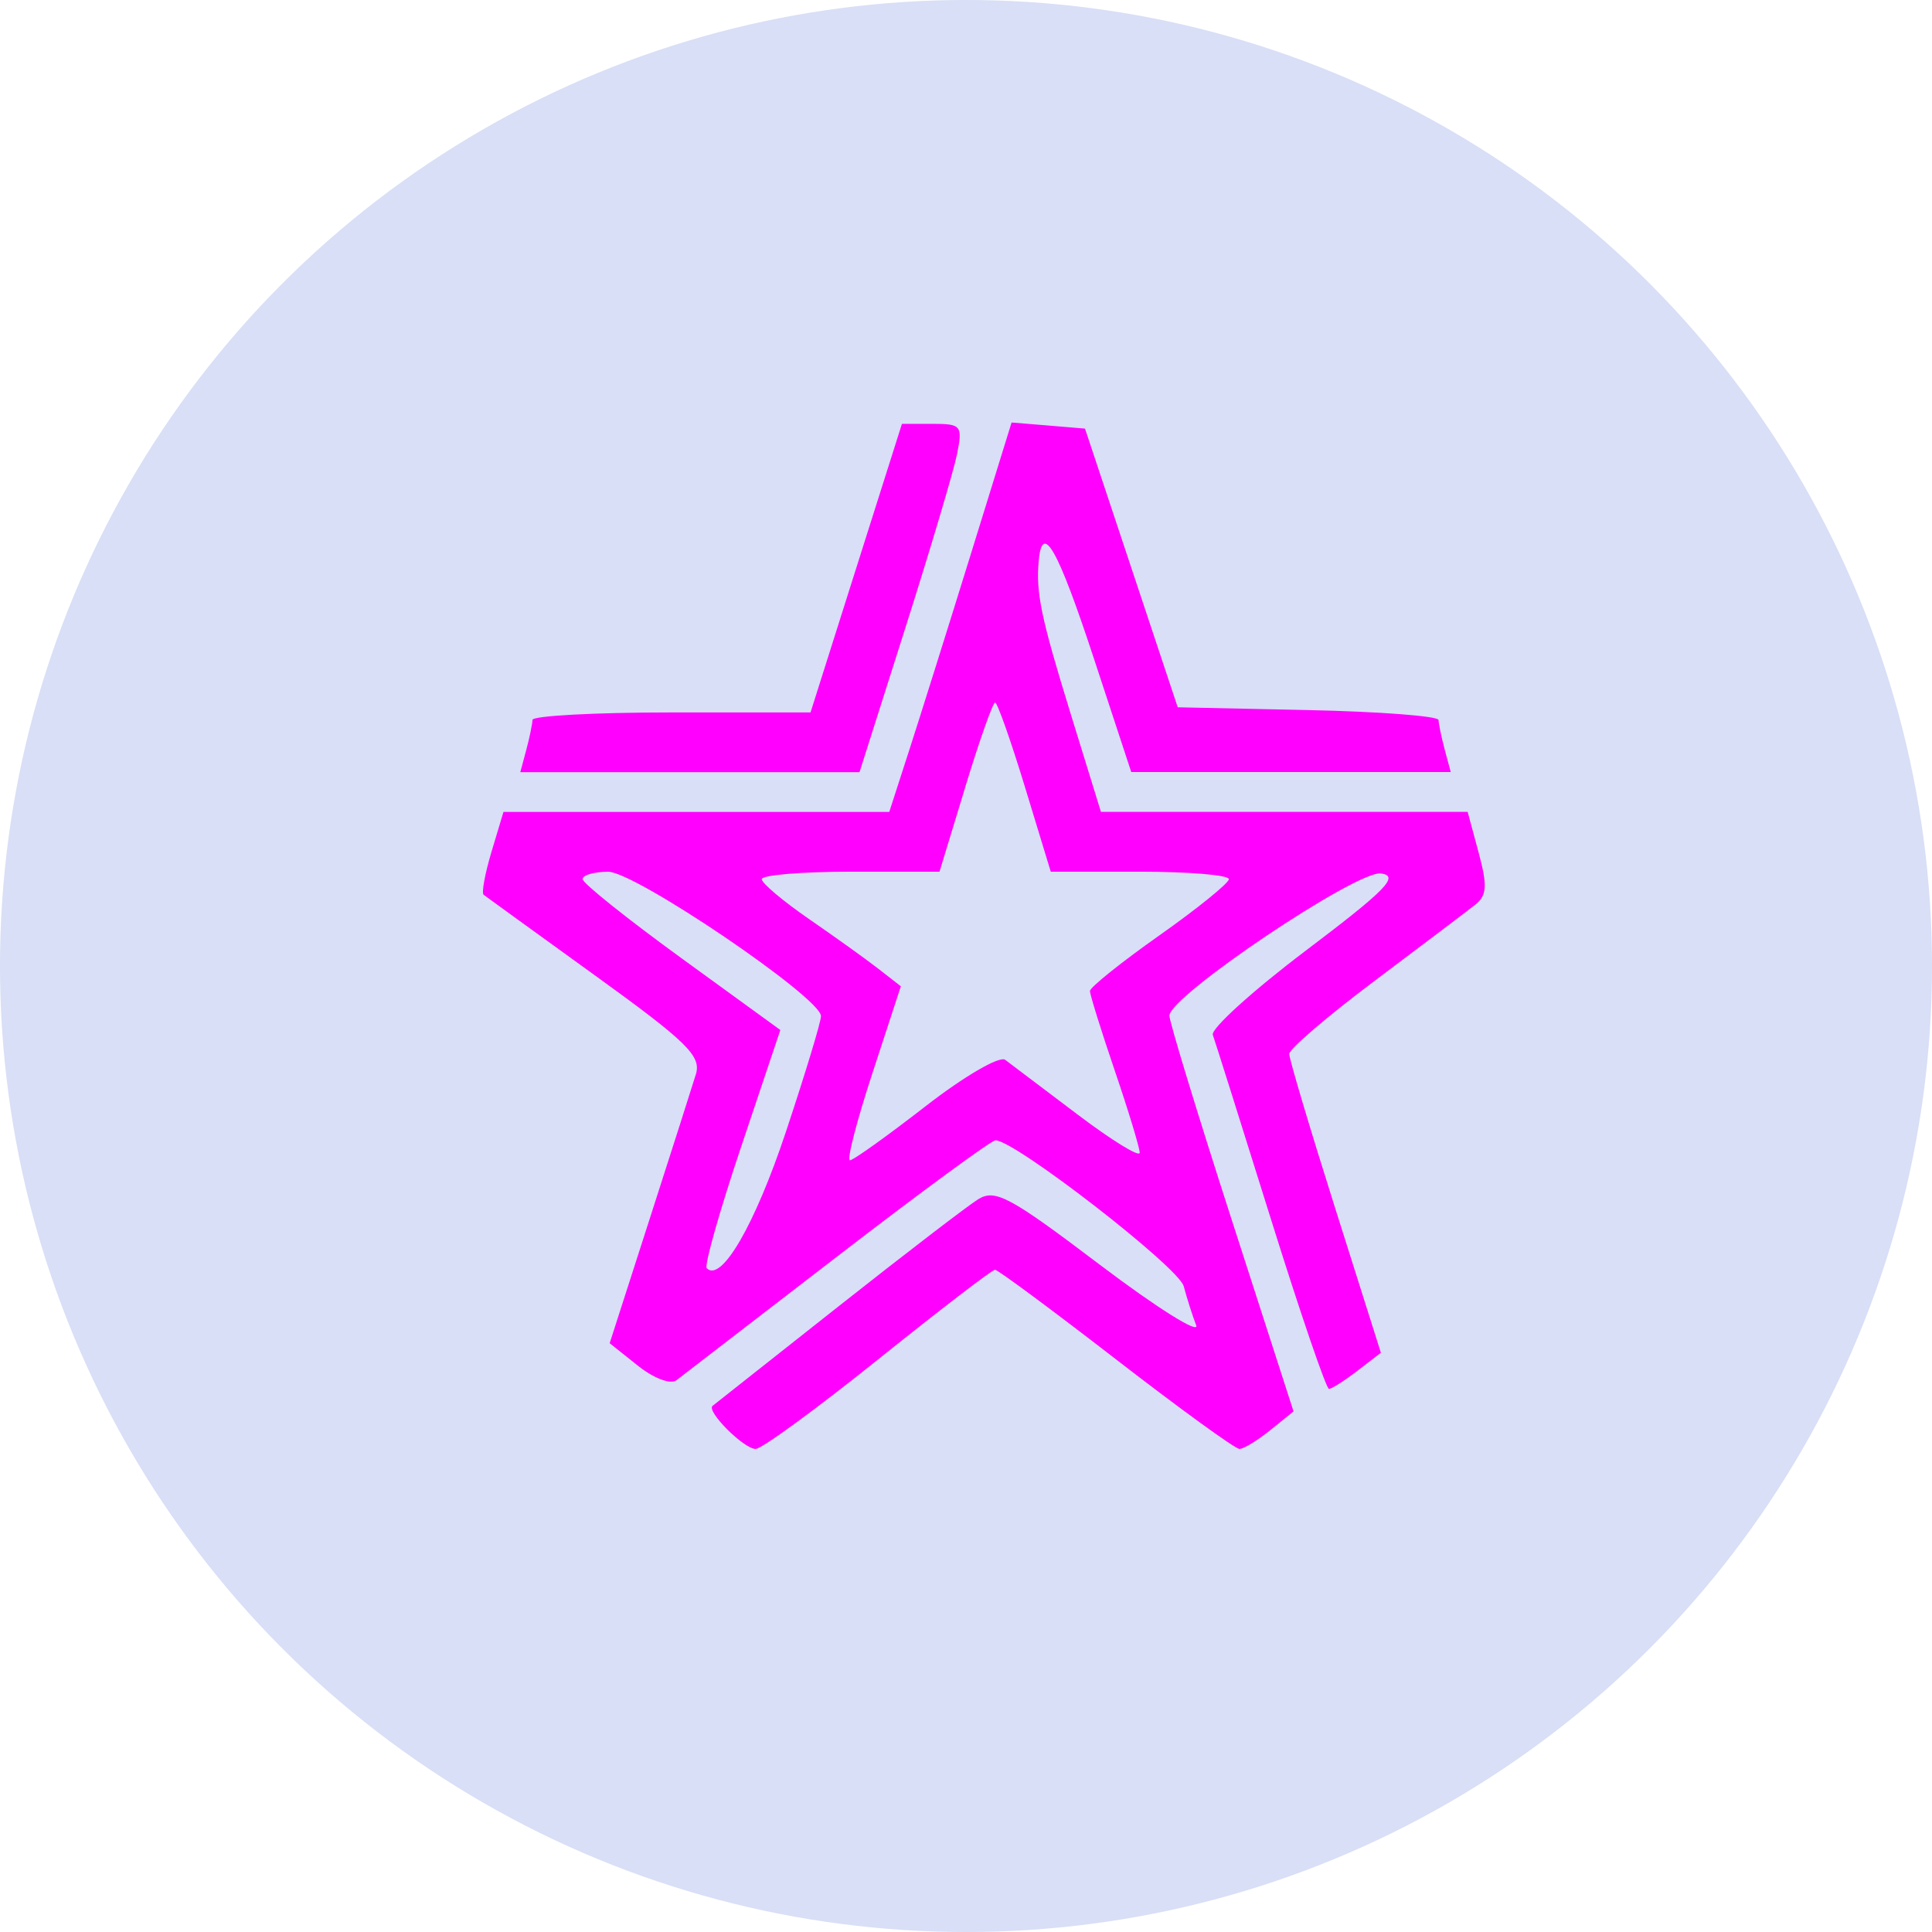
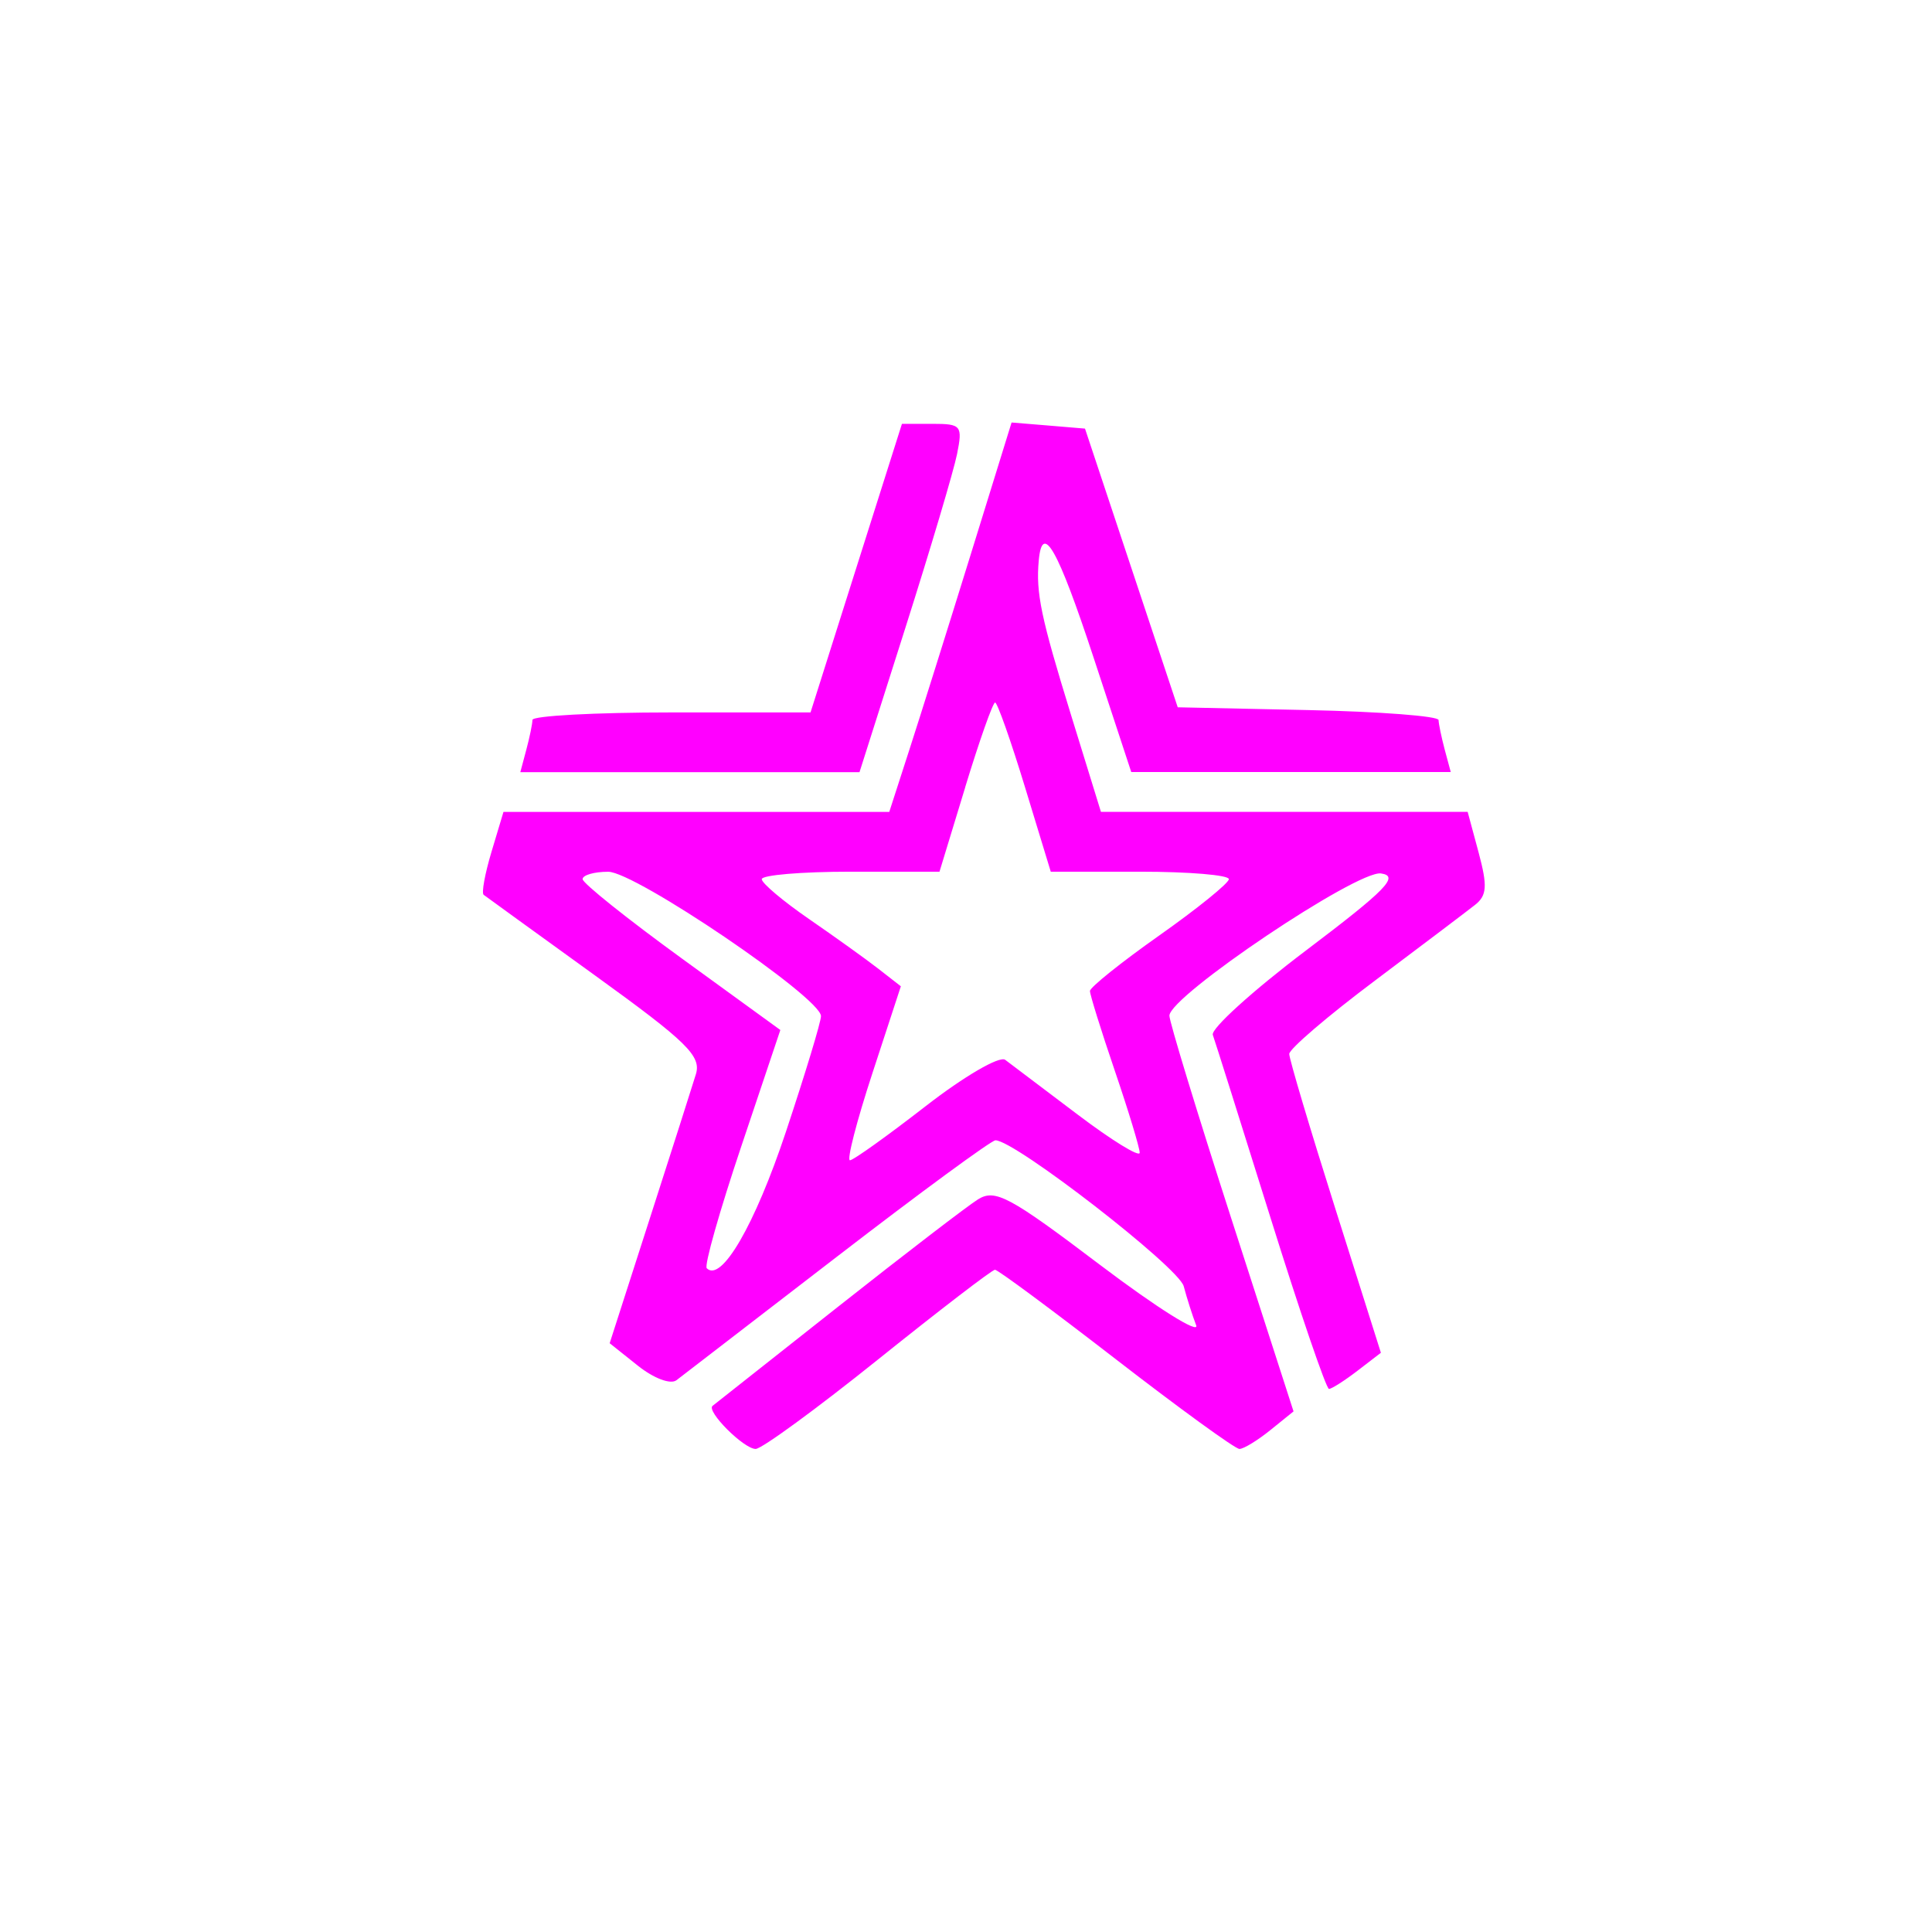
<svg xmlns="http://www.w3.org/2000/svg" fill="none" height="32" viewBox="0 0 32 32" width="32">
-   <circle cx="16" cy="16" fill="#d8dff6" r="16" />
  <path clip-rule="evenodd" d="m14.182 9.409-.757 2.391h-2.302c-1.266 0-2.303.056-2.304.124-.001.068-.047.29-.102.495l-.099.371h2.809 2.809l.758-2.385c.417-1.312.803-2.61.858-2.885.094-.47.07-.5-.406-.5h-.507zm1.893-.215c-.374 1.207-.83 2.658-1.013 3.224l-.333 1.03h-3.195-3.195l-.198.66c-.109.363-.168.684-.13.713.037.029.868.63 1.845 1.336 1.526 1.102 1.762 1.334 1.67 1.636-.059.194-.405 1.276-.768 2.404l-.66 2.051.467.372c.263.21.542.315.639.241.095-.072 1.295-.996 2.667-2.053 1.372-1.057 2.55-1.921 2.617-1.921.322 0 3.034 2.102 3.118 2.417.052.196.144.486.206.646.061.159-.654-.29-1.59-.998-1.5-1.136-1.739-1.264-2.023-1.087-.177.111-1.223.913-2.325 1.784-1.102.871-2.034 1.607-2.071 1.636-.111.086.516.714.713.714.1 0 1.013-.668 2.03-1.484s1.887-1.484 1.934-1.484c.047 0 .949.668 2.004 1.484 1.055.816 1.975 1.484 2.045 1.484.069 0 .299-.14.511-.311l.385-.311-1.03-3.192c-.567-1.756-1.028-3.269-1.026-3.363.008-.328 3.11-2.412 3.505-2.355.308.044.09.268-1.239 1.273-.887.67-1.583 1.301-1.547 1.401.036.1.465 1.46.954 3.024.488 1.563.925 2.841.97 2.84.045-.001.257-.136.471-.3l.389-.299-.759-2.4c-.418-1.32-.759-2.466-.759-2.549s.638-.629 1.418-1.214c.78-.586 1.526-1.15 1.659-1.255.198-.156.208-.313.06-.866l-.182-.675h-3.037-3.037l-.497-1.61c-.497-1.612-.582-2.015-.533-2.553.059-.647.316-.192.908 1.607l.624 1.896h2.646 2.646l-.1-.371c-.054-.204-.1-.424-.102-.49-.001-.065-.974-.14-2.161-.165l-2.159-.046-.768-2.308-.768-2.308-.608-.051-.608-.05zm-.087 3.843-.427 1.401h-1.474c-.81 0-1.472.056-1.47.124.002.068.355.365.783.66.428.295.946.666 1.15.825l.371.289-.472 1.442c-.26.793-.427 1.441-.371 1.44.056-.001.619-.404 1.252-.895.637-.495 1.226-.838 1.319-.769.092.069.632.476 1.198.905.567.429 1.03.714 1.03.634 0-.08-.185-.691-.412-1.357-.227-.666-.412-1.261-.412-1.322 0-.06.516-.474 1.147-.919.631-.445 1.15-.865 1.154-.933.004-.068-.658-.124-1.472-.124h-1.478l-.427-1.401c-.235-.771-.458-1.401-.495-1.401-.037 0-.26.631-.495 1.401zm-6.338 1.525c.003.068.741.658 1.64 1.311l1.635 1.187-.649 1.933c-.357 1.063-.614 1.969-.57 2.013.241.242.796-.714 1.311-2.259.321-.965.583-1.828.581-1.918-.007-.308-3.077-2.39-3.524-2.39-.236 0-.427.056-.424.124z" fill="#f0f" fill-rule="evenodd" />
</svg>